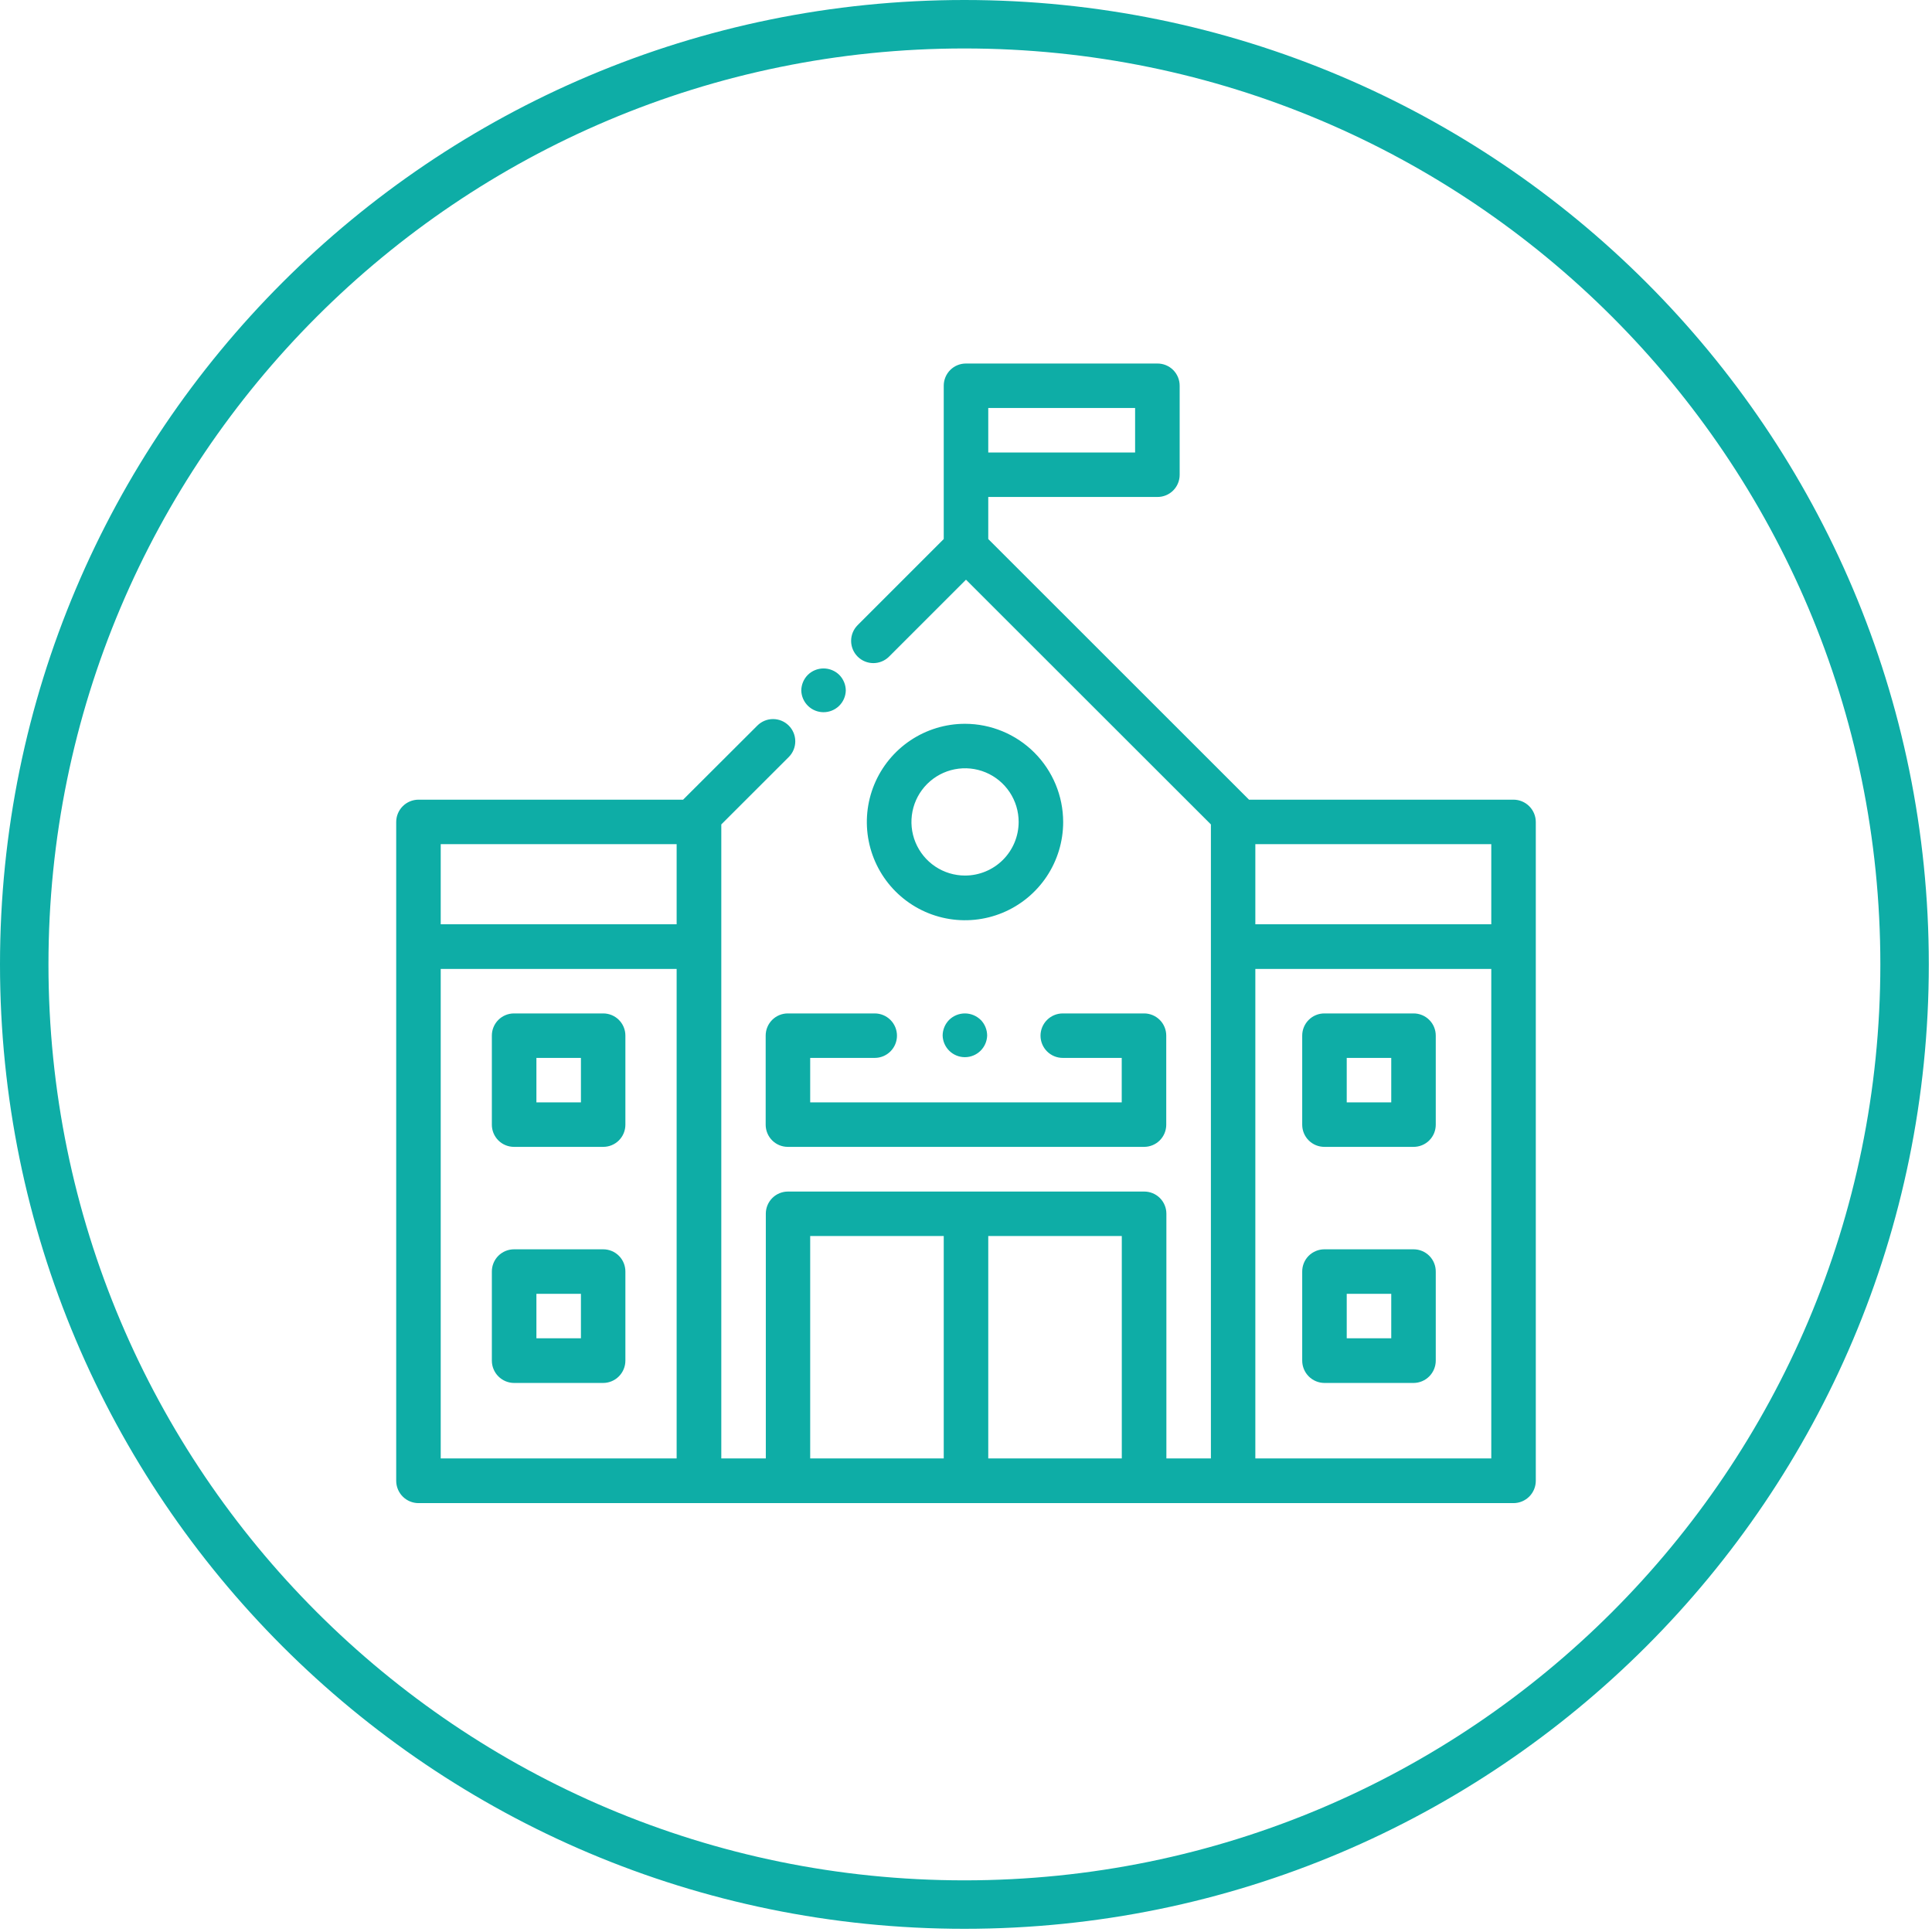
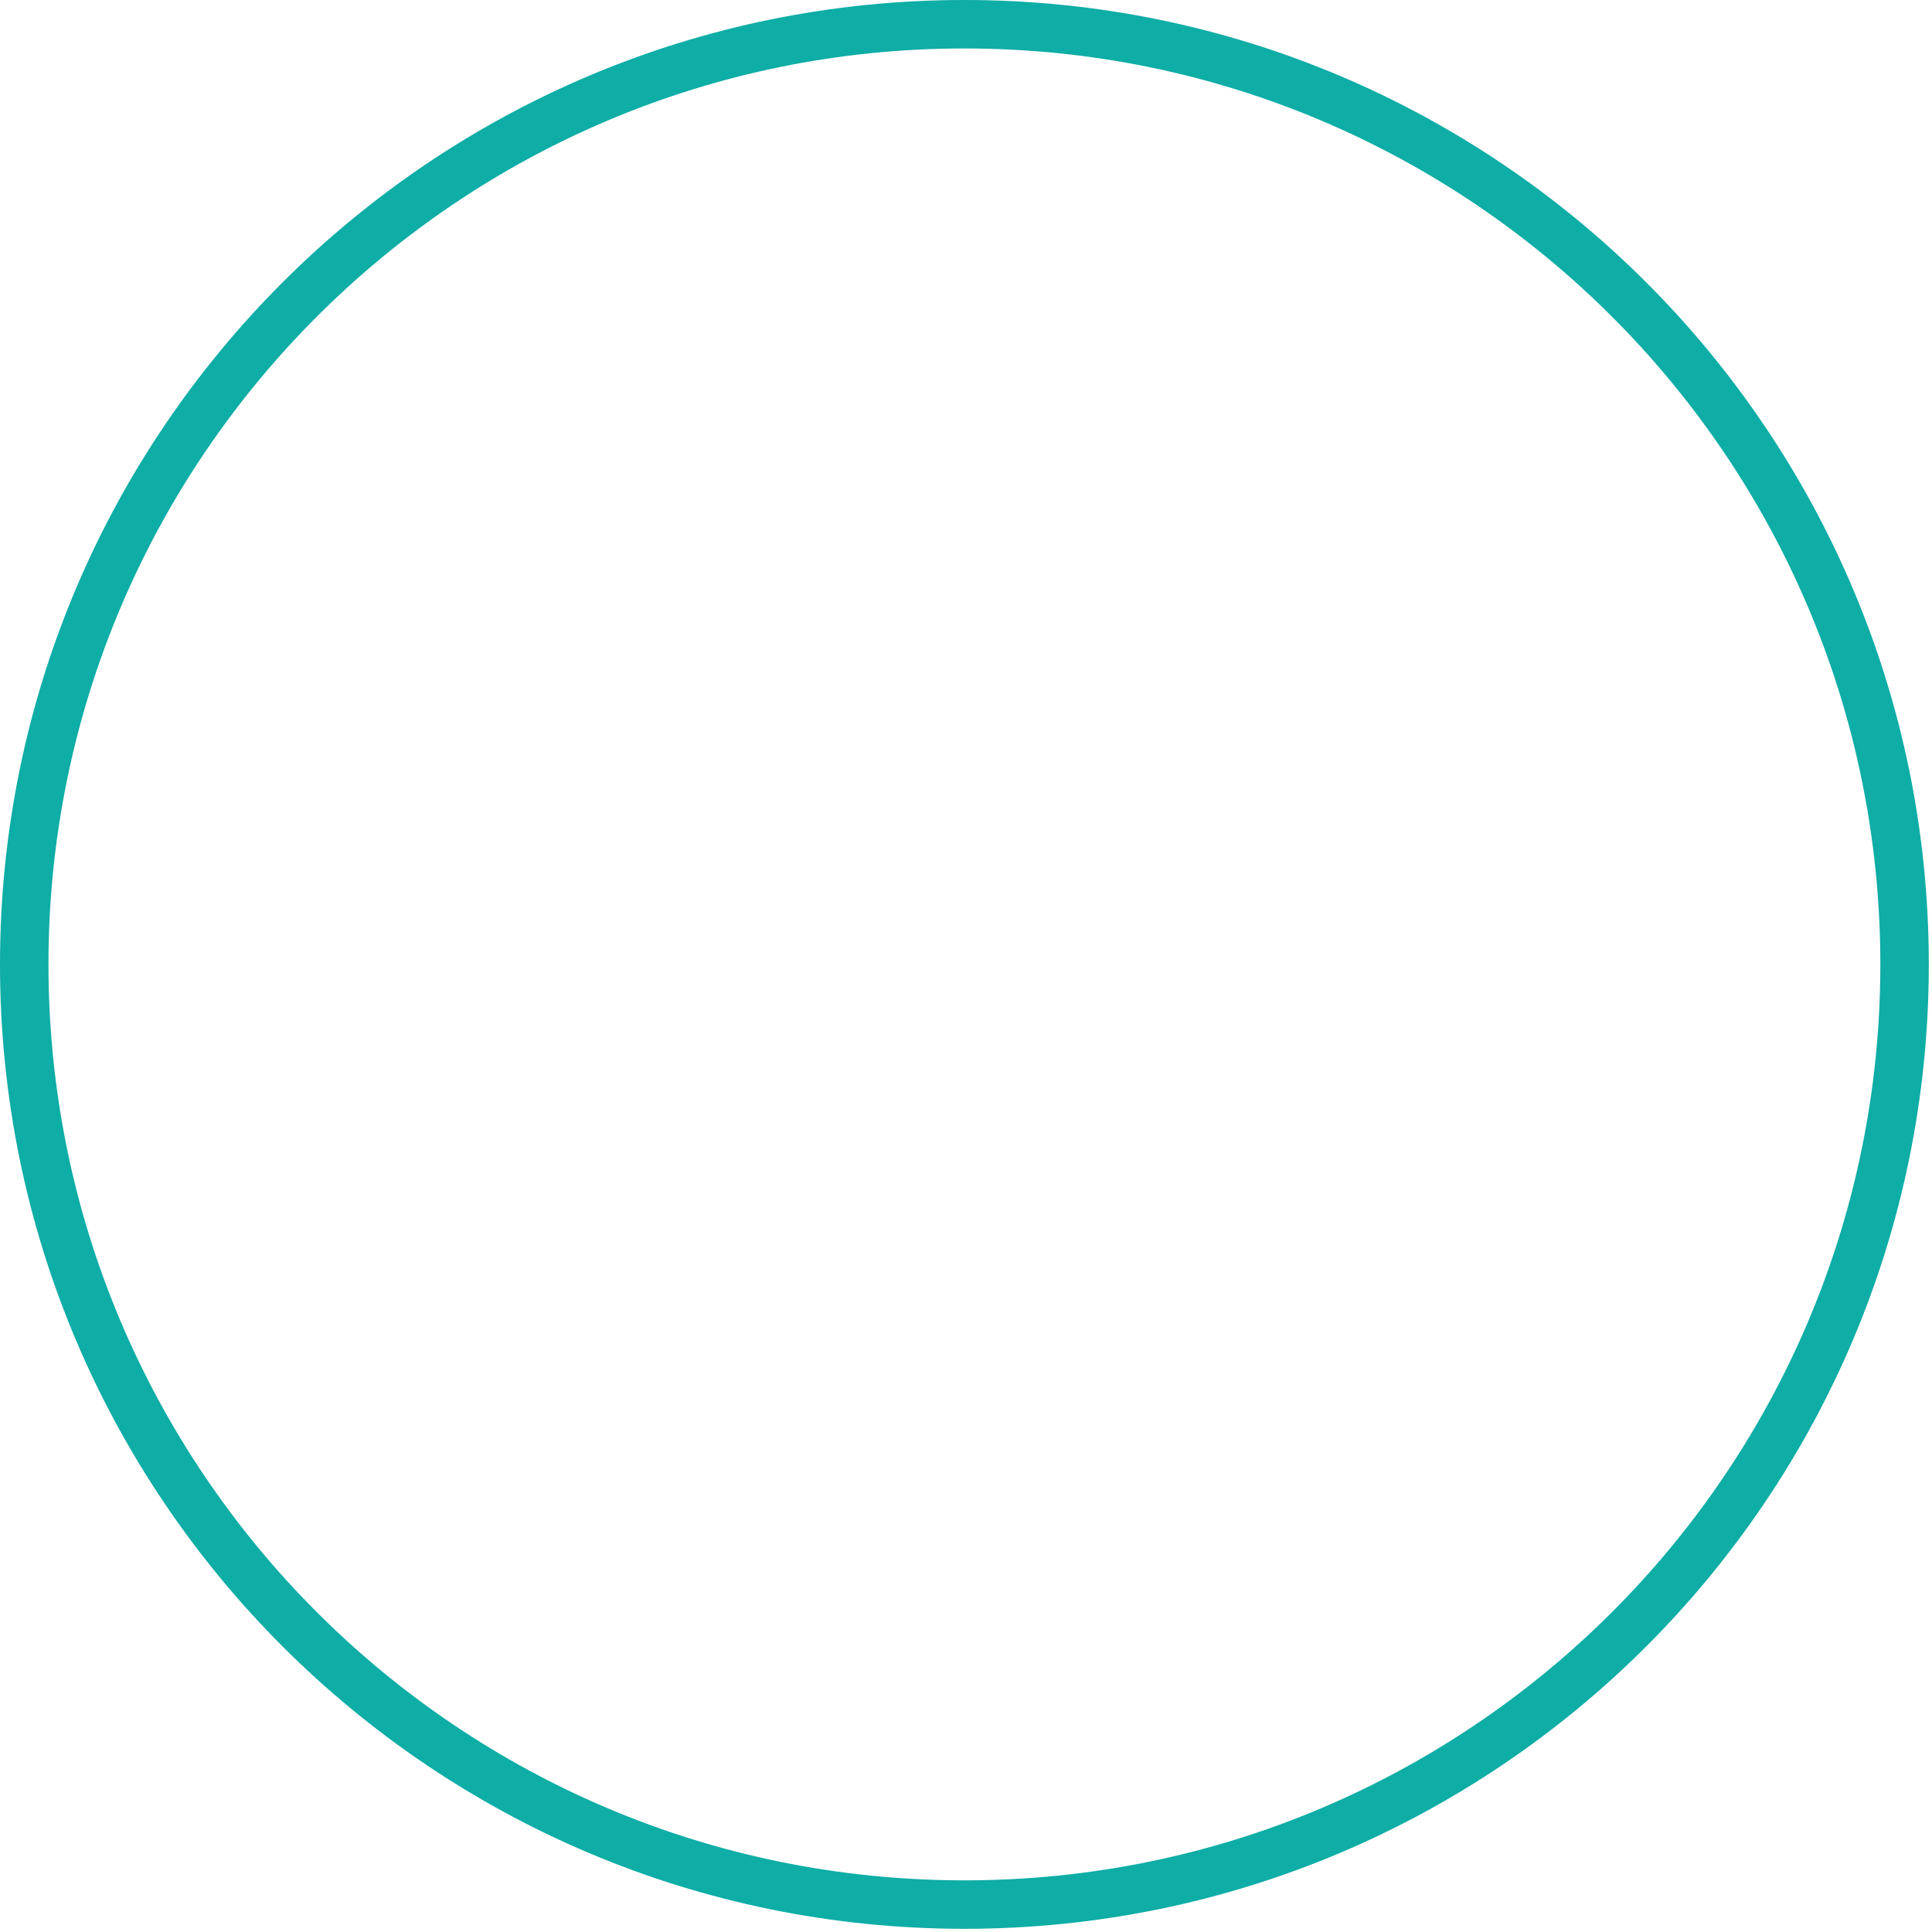
<svg xmlns="http://www.w3.org/2000/svg" width="473" height="473" viewBox="0 0 473 473" fill="none">
  <path fill-rule="evenodd" clip-rule="evenodd" d="M236.109 460.354C359.956 460.354 460.354 359.956 460.354 236.109C460.354 112.263 359.956 11.865 236.109 11.865C112.263 11.865 11.865 112.263 11.865 236.109C11.865 359.956 112.263 460.354 236.109 460.354ZM236.109 472.219C366.509 472.219 472.219 366.509 472.219 236.109C472.219 105.71 366.509 0 236.109 0C105.71 0 0 105.71 0 236.109C0 366.509 105.71 472.219 236.109 472.219Z" fill="#0EADA6" />
-   <path fill-rule="evenodd" clip-rule="evenodd" d="M205.476 165.231C204.447 164.22 203.063 163.652 201.622 163.652C200.181 163.652 198.797 164.22 197.768 165.231C196.756 166.255 196.184 167.633 196.173 169.073C196.215 170.491 196.808 171.836 197.825 172.824C198.843 173.812 200.205 174.364 201.622 174.364C203.04 174.364 204.401 173.812 205.419 172.824C206.436 171.836 207.029 170.491 207.071 169.073C207.062 167.633 206.489 166.254 205.476 165.231V165.231ZM370.548 195.78H305.776C305.766 195.763 305.755 195.747 305.742 195.732L241.949 131.97V121.669H283.363C284.077 121.673 284.784 121.536 285.445 121.265C286.106 120.994 286.706 120.597 287.212 120.093C287.719 119.59 288.12 118.989 288.394 118.33C288.669 117.67 288.81 116.963 288.81 116.249V94.421C288.81 93.707 288.669 92.999 288.394 92.34C288.12 91.68 287.719 91.08 287.212 90.576C286.706 90.072 286.106 89.675 285.445 89.404C284.784 89.134 284.077 88.996 283.363 89H236.498C235.784 88.996 235.076 89.134 234.415 89.404C233.755 89.675 233.154 90.072 232.648 90.576C232.141 91.08 231.74 91.68 231.466 92.34C231.192 92.999 231.051 93.707 231.051 94.421V131.97L209.962 153.059C209.458 153.565 209.058 154.166 208.785 154.827C208.513 155.488 208.373 156.196 208.375 156.911C208.376 157.626 208.518 158.334 208.792 158.994C209.067 159.654 209.469 160.253 209.975 160.758C210.481 161.263 211.081 161.662 211.742 161.934C212.402 162.207 213.11 162.347 213.825 162.346C214.539 162.345 215.246 162.204 215.906 161.93C216.566 161.655 217.165 161.252 217.67 160.746L236.498 141.923L296.458 201.841V357.06H285.559V297.142C285.559 296.428 285.418 295.72 285.144 295.061C284.87 294.401 284.468 293.801 283.962 293.297C283.456 292.793 282.855 292.396 282.195 292.125C281.534 291.855 280.826 291.717 280.113 291.721H192.942C192.228 291.717 191.519 291.853 190.858 292.123C190.197 292.393 189.596 292.791 189.089 293.295C188.582 293.799 188.18 294.399 187.905 295.058C187.631 295.718 187.49 296.427 187.49 297.142V357.06H176.591V201.841L193.114 185.333C194.133 184.311 194.704 182.925 194.702 181.481C194.7 180.037 194.124 178.653 193.102 177.634C192.08 176.615 190.695 176.044 189.252 176.046C187.809 176.048 186.425 176.626 185.407 177.648L167.288 195.732C167.288 195.732 167.288 195.78 167.254 195.78H102.447C101.001 195.785 99.615 196.365 98.594 197.39C97.573 198.415 97 199.802 97 201.249V362.529C97 363.976 97.573 365.365 98.594 366.39C99.615 367.416 101.001 367.995 102.447 368H370.548C371.995 367.995 373.381 367.415 374.403 366.39C375.424 365.365 375.999 363.976 376 362.529V201.249C375.999 199.802 375.424 198.415 374.403 197.39C373.381 196.365 371.995 195.785 370.548 195.78ZM241.949 99.89H277.901V110.78H241.949V99.89ZM165.658 357.06H107.899V237.222H165.658V357.06V357.06ZM165.658 226.282H107.899V206.67H165.658V226.282V226.282ZM231.051 357.06H198.354V302.611H231.051V357.06ZM274.641 357.06H241.949V302.611H274.641V357.06ZM365.101 357.06H307.337V237.222H365.101V357.06V357.06ZM365.101 226.282H307.337V206.67H365.101V226.282V226.282ZM236.246 177.203C231.493 177.205 226.848 178.619 222.897 181.262C218.946 183.906 215.867 187.662 214.049 192.056C212.232 196.45 211.757 201.284 212.686 205.948C213.614 210.612 215.904 214.896 219.266 218.258C222.627 221.62 226.909 223.909 231.571 224.836C236.233 225.763 241.065 225.287 245.456 223.467C249.847 221.646 253.6 218.564 256.24 214.61C258.881 210.656 260.29 206.005 260.29 201.249C260.281 194.873 257.744 188.761 253.237 184.253C248.73 179.745 242.619 177.21 236.246 177.203V177.203ZM236.246 214.357C233.65 214.353 231.114 213.581 228.958 212.134C226.801 210.688 225.122 208.633 224.132 206.232C223.143 203.831 222.887 201.19 223.398 198.643C223.908 196.097 225.162 193.757 227.001 191.923C228.84 190.09 231.181 188.843 233.728 188.341C236.275 187.838 238.914 188.103 241.31 189.101C243.707 190.099 245.754 191.787 247.192 193.949C248.631 196.112 249.396 198.652 249.391 201.249C249.383 204.731 247.994 208.067 245.53 210.525C243.065 212.982 239.726 214.361 236.246 214.357V214.357ZM280.078 248.112H260.186C258.743 248.112 257.359 248.686 256.338 249.707C255.318 250.728 254.744 252.112 254.744 253.557C254.744 255.001 255.318 256.385 256.338 257.406C257.359 258.427 258.743 259.001 260.186 259.001H274.626V269.891H198.354V259.001H214.158C215.602 259.001 216.986 258.427 218.006 257.406C219.027 256.385 219.6 255.001 219.6 253.557C219.6 252.112 219.027 250.728 218.006 249.707C216.986 248.686 215.602 248.112 214.158 248.112H192.907C192.193 248.107 191.485 248.243 190.824 248.514C190.162 248.784 189.561 249.184 189.054 249.688C188.548 250.191 188.146 250.789 187.871 251.449C187.597 252.109 187.455 252.818 187.455 253.533V275.36C187.455 276.075 187.597 276.784 187.871 277.444C188.146 278.104 188.548 278.701 189.054 279.205C189.561 279.709 190.162 280.109 190.824 280.379C191.485 280.65 192.193 280.785 192.907 280.781H280.078C280.792 280.785 281.499 280.647 282.16 280.377C282.821 280.106 283.421 279.709 283.928 279.205C284.434 278.701 284.835 278.101 285.11 277.441C285.384 276.782 285.525 276.074 285.525 275.36V253.533C285.525 252.819 285.384 252.112 285.111 251.454C284.838 250.795 284.438 250.198 283.933 249.695C283.428 249.191 282.829 248.792 282.17 248.521C281.511 248.249 280.805 248.11 280.093 248.112H280.078ZM240.088 249.688C239.058 248.677 237.674 248.112 236.232 248.112C234.789 248.112 233.405 248.677 232.375 249.688C231.362 250.711 230.789 252.092 230.78 253.533C230.822 254.95 231.415 256.296 232.432 257.284C233.45 258.271 234.812 258.823 236.229 258.823C237.647 258.823 239.009 258.271 240.026 257.284C241.043 256.296 241.636 254.95 241.679 253.533C241.673 252.095 241.108 250.715 240.103 249.688H240.088ZM147.662 248.112H125.865C125.151 248.108 124.443 248.245 123.783 248.516C123.122 248.787 122.521 249.184 122.015 249.688C121.509 250.191 121.107 250.792 120.833 251.451C120.559 252.111 120.418 252.818 120.418 253.533V275.36C120.418 276.074 120.559 276.782 120.833 277.441C121.107 278.101 121.509 278.701 122.015 279.205C122.521 279.709 123.122 280.106 123.783 280.377C124.443 280.647 125.151 280.785 125.865 280.781H147.662C148.376 280.785 149.084 280.647 149.744 280.377C150.405 280.106 151.006 279.709 151.512 279.205C152.018 278.701 152.42 278.101 152.694 277.441C152.968 276.782 153.109 276.074 153.109 275.36V253.533C153.109 252.819 152.969 252.112 152.695 251.454C152.422 250.795 152.022 250.198 151.517 249.695C151.013 249.191 150.414 248.792 149.755 248.521C149.096 248.249 148.39 248.11 147.677 248.112H147.662ZM142.21 269.891H131.326V259.001H142.225V269.891H142.21ZM147.662 305.862H125.865C125.147 305.858 124.435 305.997 123.771 306.271C123.107 306.544 122.504 306.948 121.997 307.457C121.491 307.966 121.09 308.572 120.819 309.237C120.548 309.902 120.411 310.614 120.418 311.333V333.112C120.418 334.56 120.991 335.946 122.012 336.972C123.033 337.997 124.418 338.576 125.865 338.581H147.662C149.109 338.576 150.494 337.997 151.515 336.972C152.536 335.946 153.109 334.56 153.109 333.112V311.333C153.116 310.616 152.98 309.904 152.71 309.24C152.44 308.575 152.04 307.97 151.535 307.462C151.03 306.953 150.428 306.55 149.766 306.275C149.104 306.001 148.394 305.86 147.677 305.862H147.662ZM142.21 327.643H131.326V316.754H142.225V327.643H142.21ZM346.062 248.112H324.264C323.55 248.107 322.842 248.243 322.18 248.514C321.519 248.784 320.918 249.184 320.411 249.688C319.904 250.191 319.502 250.789 319.228 251.449C318.953 252.109 318.812 252.818 318.812 253.533V275.36C318.812 276.075 318.953 276.784 319.228 277.444C319.502 278.104 319.904 278.701 320.411 279.205C320.918 279.709 321.519 280.109 322.18 280.379C322.842 280.65 323.55 280.785 324.264 280.781H346.062C346.776 280.785 347.483 280.647 348.144 280.377C348.805 280.106 349.405 279.709 349.911 279.205C350.418 278.701 350.819 278.101 351.093 277.441C351.367 276.782 351.508 276.074 351.508 275.36V253.533C351.508 252.819 351.368 252.112 351.095 251.454C350.822 250.795 350.421 250.198 349.916 249.695C349.412 249.191 348.813 248.792 348.154 248.521C347.495 248.249 346.789 248.11 346.076 248.112H346.062ZM340.61 269.891H329.711V259.001H340.61V269.891ZM346.062 305.862H324.264C323.546 305.857 322.833 305.997 322.169 306.271C321.504 306.544 320.901 306.945 320.394 307.454C319.886 307.963 319.485 308.569 319.213 309.235C318.942 309.9 318.806 310.614 318.812 311.333V333.112C318.813 334.56 319.388 335.949 320.41 336.974C321.431 337.999 322.817 338.576 324.264 338.581H346.062C347.508 338.576 348.893 337.997 349.914 336.972C350.935 335.946 351.508 334.56 351.508 333.112V311.333C351.515 310.616 351.379 309.904 351.109 309.24C350.839 308.575 350.439 307.97 349.934 307.462C349.429 306.953 348.828 306.55 348.166 306.275C347.503 306.001 346.793 305.86 346.076 305.862H346.062ZM340.61 327.643H329.711V316.754H340.61V327.643Z" fill="#0EADA6" />
</svg>